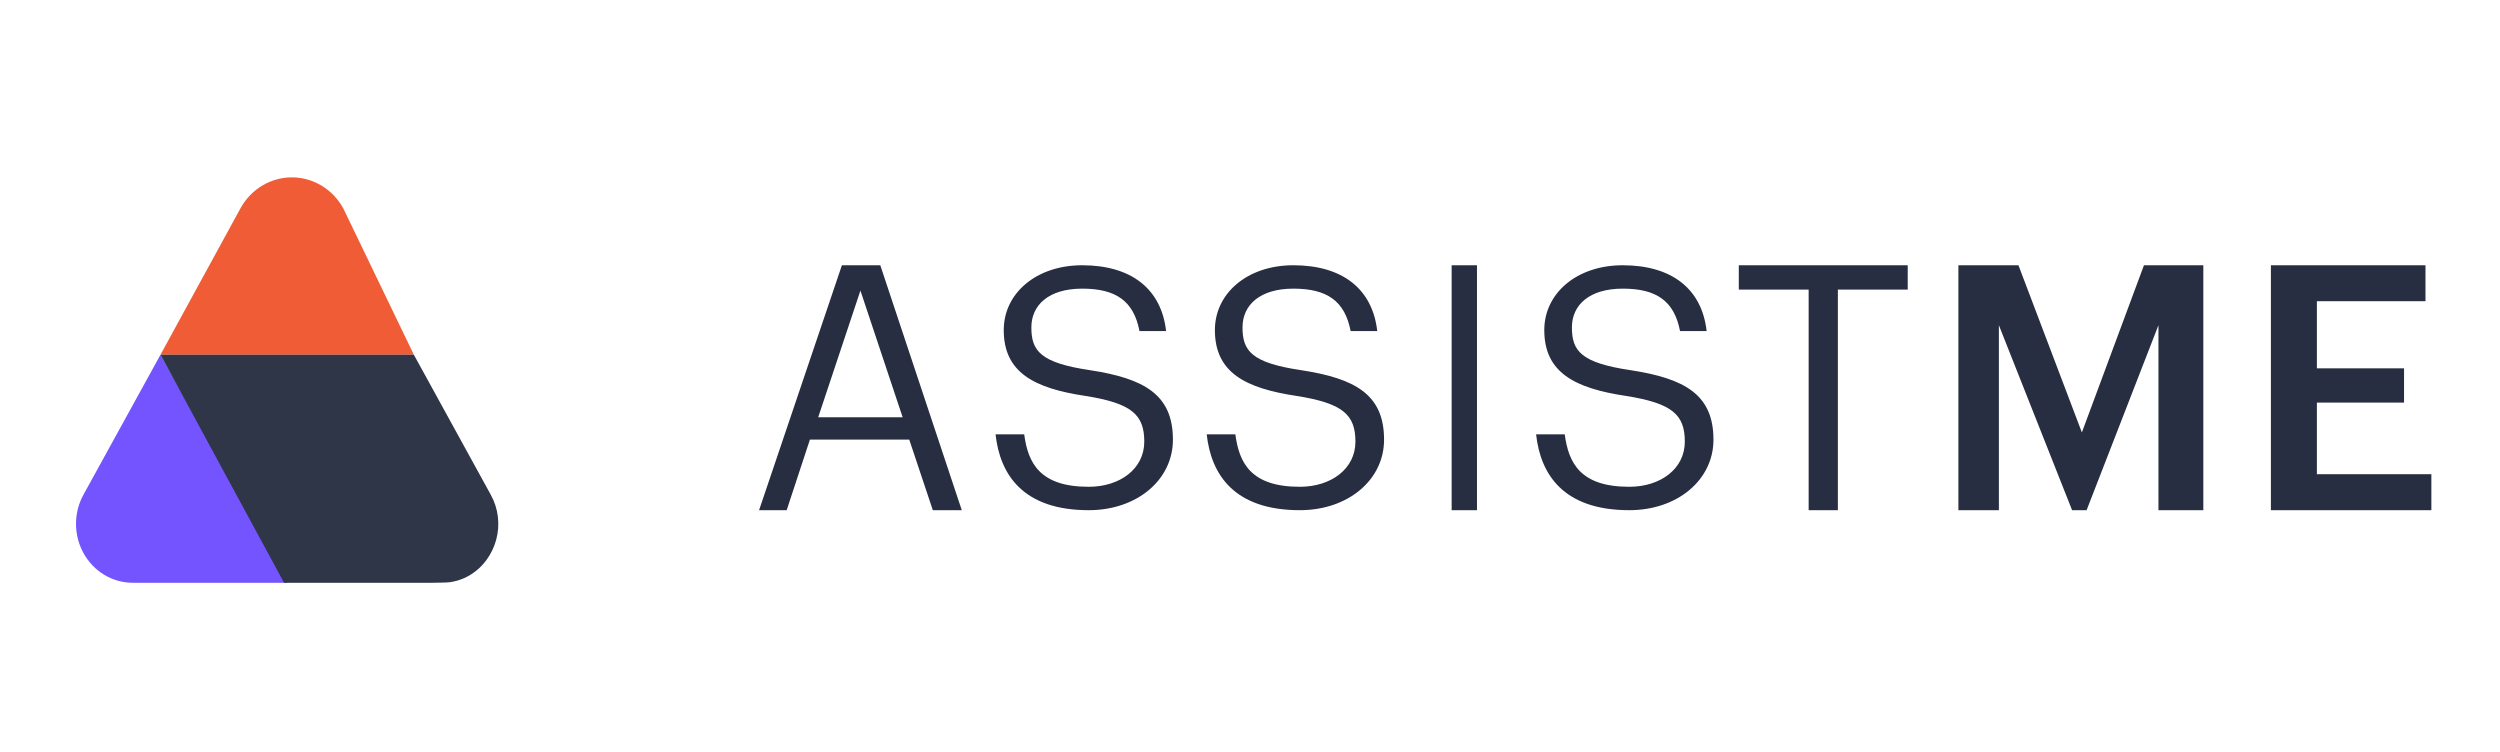
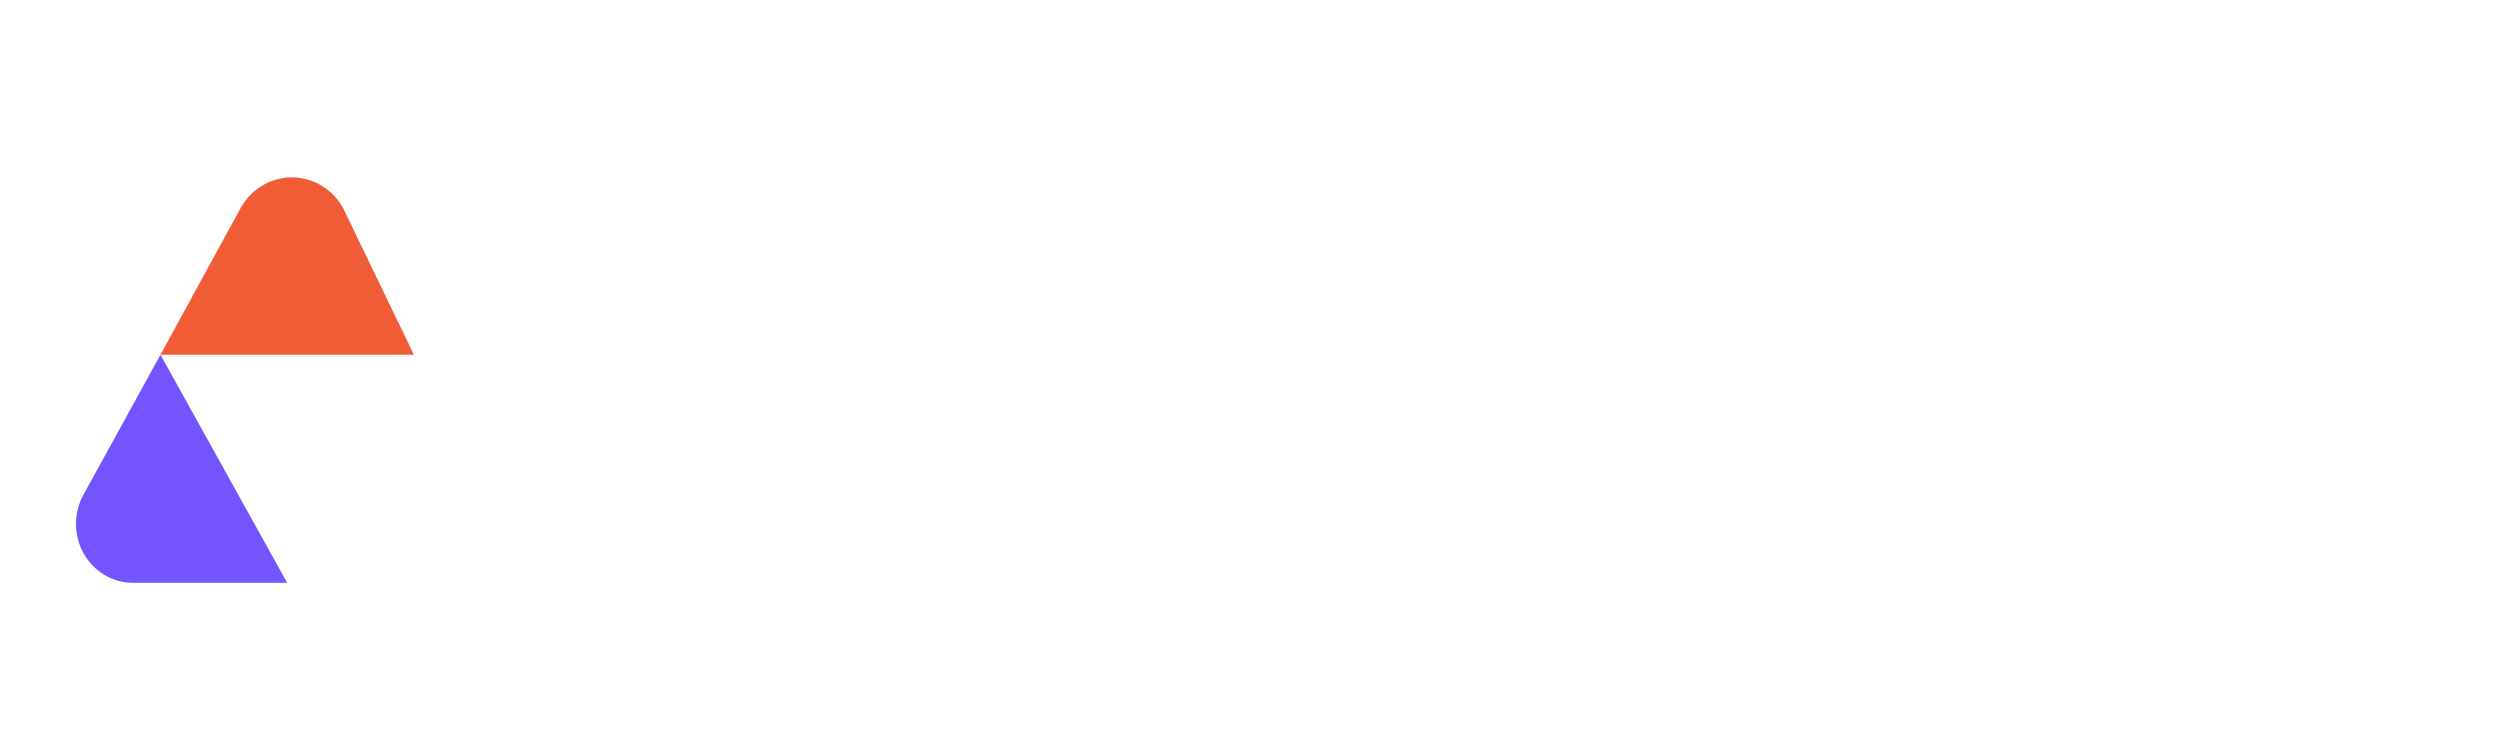
<svg xmlns="http://www.w3.org/2000/svg" width="296px" height="89px" viewBox="0 0 296 89" version="1.1">
  <title>Artboard Copy 12</title>
  <desc>Created with Sketch.</desc>
  <g id="Artboard-Copy-12" stroke="none" stroke-width="1" fill="none" fill-rule="evenodd">
    <g id="AssistMe_logo2" transform="translate(9, 21)" fill-rule="nonzero">
      <path d="M40,21 L31.638,3.66 C30.4,1.409 28.095,0.014 25.592,0 C23.09,-0.013 20.77,1.357 19.51,3.595 L10,21 L40,21 Z" id="Path" fill="#EF5C36" />
      <path d="M0.915,37.512 C-0.297,39.669 -0.306,42.334 0.892,44.499 C2.089,46.665 4.31,48 6.714,48 L25,48 L10,21 L0.915,37.512 Z" id="Path" fill="#7454FF" />
-       <path d="M80.874,39.406 L90.681,10.406 L95.226,10.406 L104.874,39.406 L101.446,39.406 L98.655,31.05 L86.894,31.05 L84.143,39.406 L80.874,39.406 Z M92.874,13.406 L87.874,28.406 L97.874,28.406 L92.874,13.406 Z M119.899,39.406 C112.186,39.406 109.399,35.251 108.874,30.425 L112.266,30.425 C112.711,33.788 114.084,36.636 119.899,36.636 C123.614,36.636 126.482,34.5 126.482,31.295 C126.482,28.09 124.988,26.745 119.495,25.875 C113.438,24.965 109.843,23.105 109.843,18.081 C109.843,13.729 113.68,10.406 119.132,10.406 C124.907,10.406 128.501,13.175 129.066,18.2 L125.916,18.2 C125.23,14.639 123.13,13.175 119.132,13.175 C115.174,13.175 113.114,15.114 113.114,17.764 C113.114,20.534 114.164,21.958 120.061,22.829 C126.482,23.818 129.874,25.717 129.874,31.058 C129.874,35.805 125.634,39.406 119.899,39.406 Z M144.899,39.406 C137.186,39.406 134.399,35.251 133.874,30.425 L137.266,30.425 C137.711,33.788 139.084,36.636 144.899,36.636 C148.614,36.636 151.482,34.5 151.482,31.295 C151.482,28.09 149.988,26.745 144.495,25.875 C138.438,24.965 134.843,23.105 134.843,18.081 C134.843,13.729 138.68,10.406 144.132,10.406 C149.907,10.406 153.501,13.175 154.066,18.2 L150.916,18.2 C150.23,14.639 148.13,13.175 144.132,13.175 C140.174,13.175 138.114,15.114 138.114,17.764 C138.114,20.534 139.164,21.958 145.061,22.829 C151.482,23.818 154.874,25.717 154.874,31.058 C154.874,35.805 150.634,39.406 144.899,39.406 Z M162.874,39.406 L162.874,10.406 L165.874,10.406 L165.874,39.406 L162.874,39.406 Z M183.899,39.406 C176.186,39.406 173.399,35.251 172.874,30.425 L176.266,30.425 C176.711,33.788 178.084,36.636 183.899,36.636 C187.614,36.636 190.482,34.5 190.482,31.295 C190.482,28.09 188.988,26.745 183.495,25.875 C177.438,24.965 173.843,23.105 173.843,18.081 C173.843,13.729 177.68,10.406 183.132,10.406 C188.907,10.406 192.501,13.175 193.066,18.2 L189.916,18.2 C189.23,14.639 187.13,13.175 183.132,13.175 C179.174,13.175 177.114,15.114 177.114,17.764 C177.114,20.534 178.164,21.958 184.061,22.829 C190.482,23.818 193.874,25.717 193.874,31.058 C193.874,35.805 189.634,39.406 183.899,39.406 Z M205.144,39.406 L205.144,13.285 L196.874,13.285 L196.874,10.406 L216.874,10.406 L216.874,13.285 L208.604,13.285 L208.604,39.406 L205.144,39.406 Z M222.874,39.406 L222.874,10.406 L229.984,10.406 L237.494,30.199 L244.844,10.406 L251.874,10.406 L251.874,39.406 L246.561,39.406 L246.561,17.503 L238.053,39.406 L236.336,39.406 L227.667,17.503 L227.667,39.406 L222.874,39.406 Z M259.874,39.406 L259.874,10.406 L278.178,10.406 L278.178,14.664 L265.32,14.664 L265.32,22.614 L275.639,22.614 L275.639,26.67 L265.32,26.67 L265.32,35.147 L278.874,35.147 L278.874,39.406 L259.874,39.406 Z" id="Shape" fill="#272E41" />
    </g>
-     <path d="M58.109,58.582 L49,42 L19,42 L33.633,69 L51.316,69 C51.631,69 52.946,68.978 53.259,68.934 C53.849,68.852 54.427,68.686 54.974,68.441 C56.021,67.967 56.934,67.219 57.622,66.267 C58.133,65.567 58.514,64.772 58.745,63.924 C59.239,62.127 59.009,60.198 58.109,58.582 Z" id="Path" fill="#2E3647" />
  </g>
</svg>